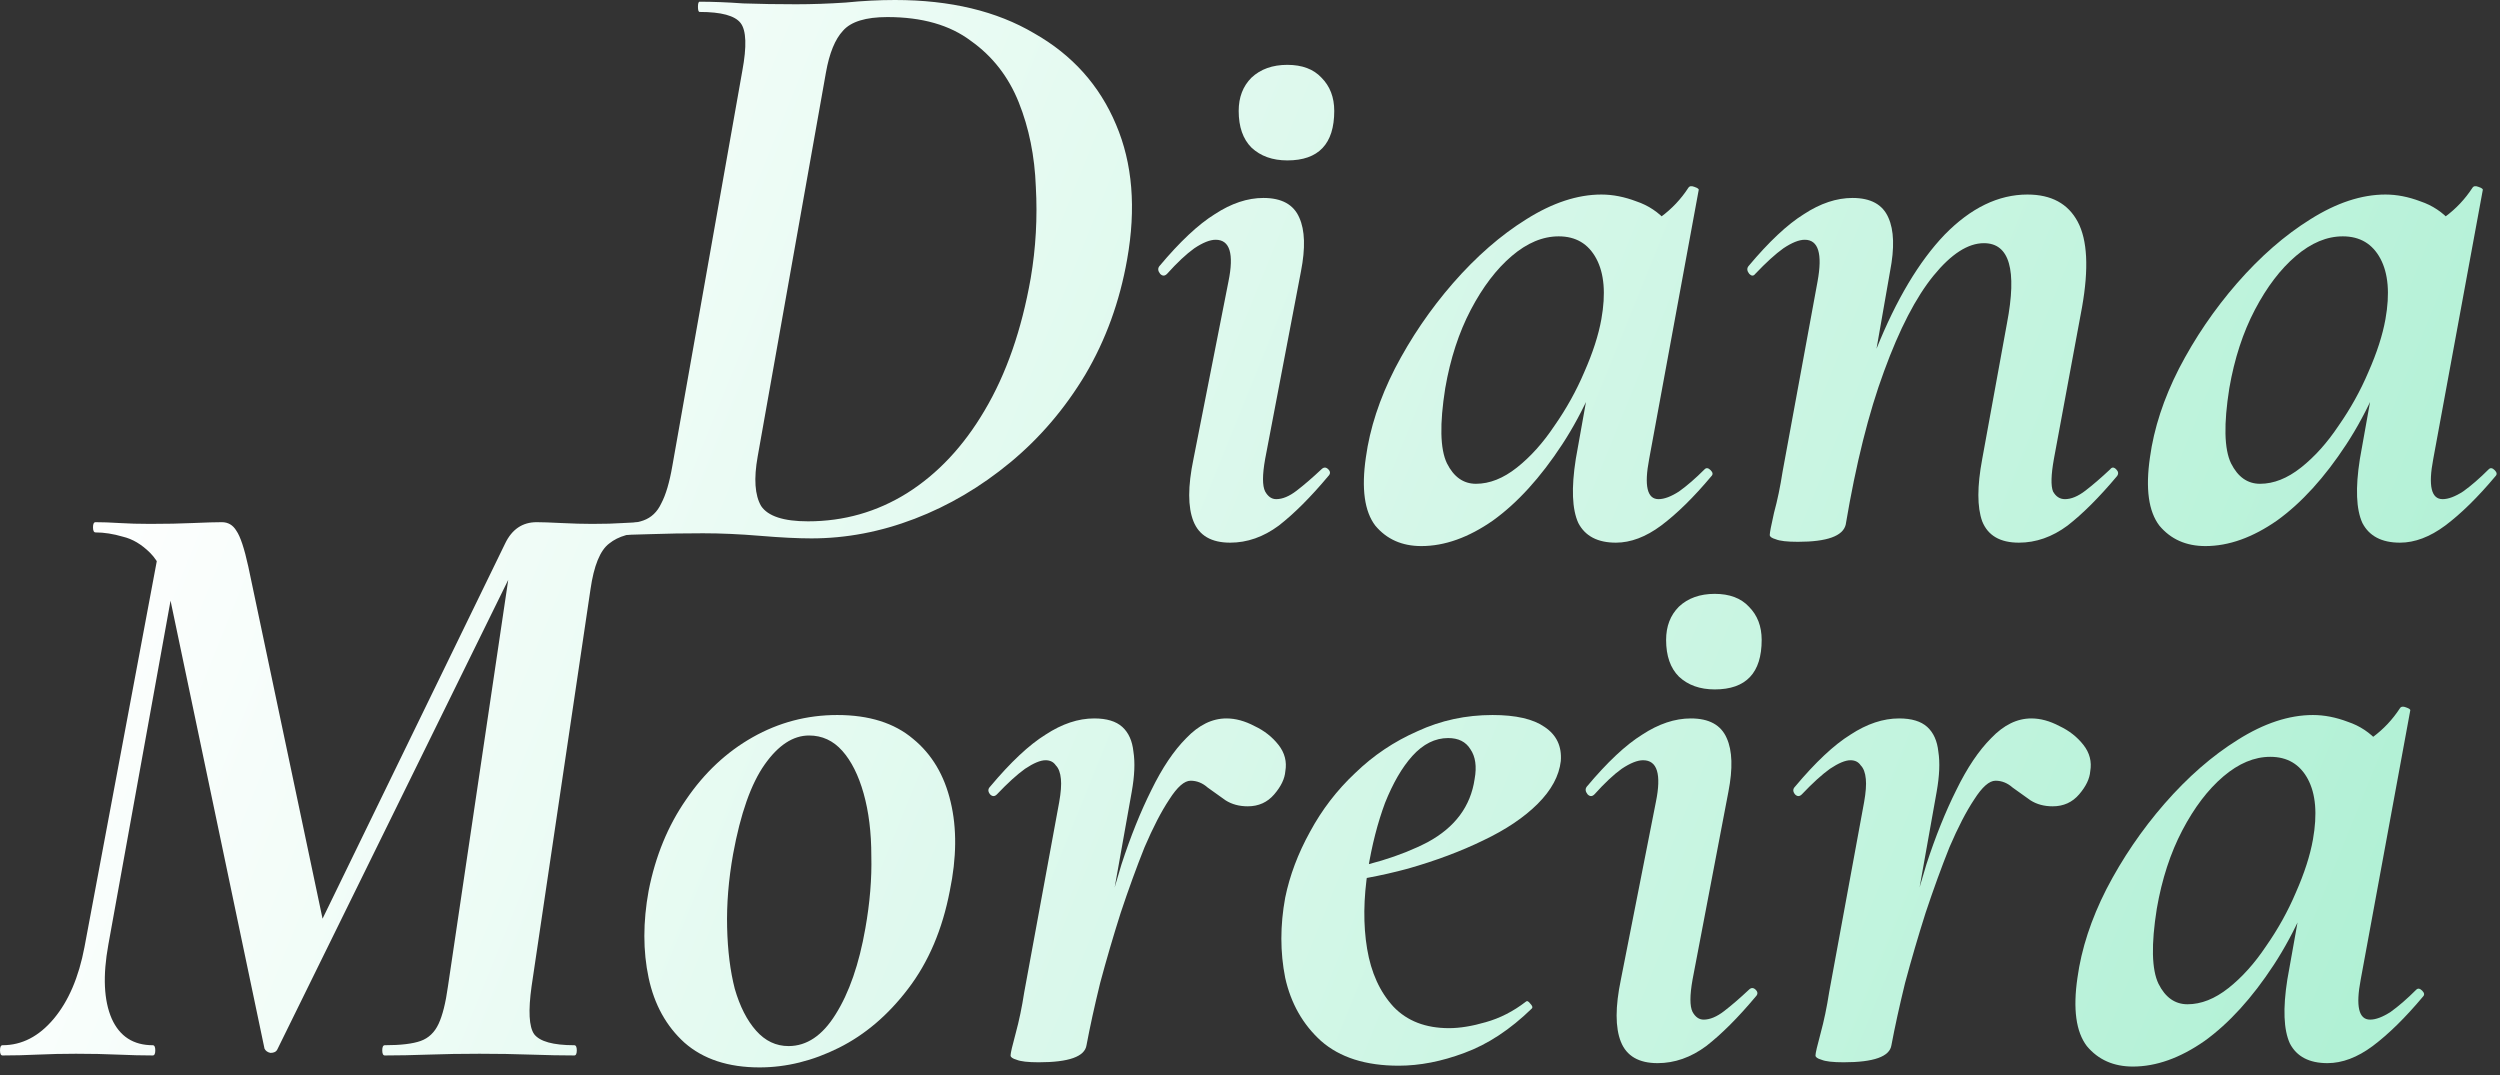
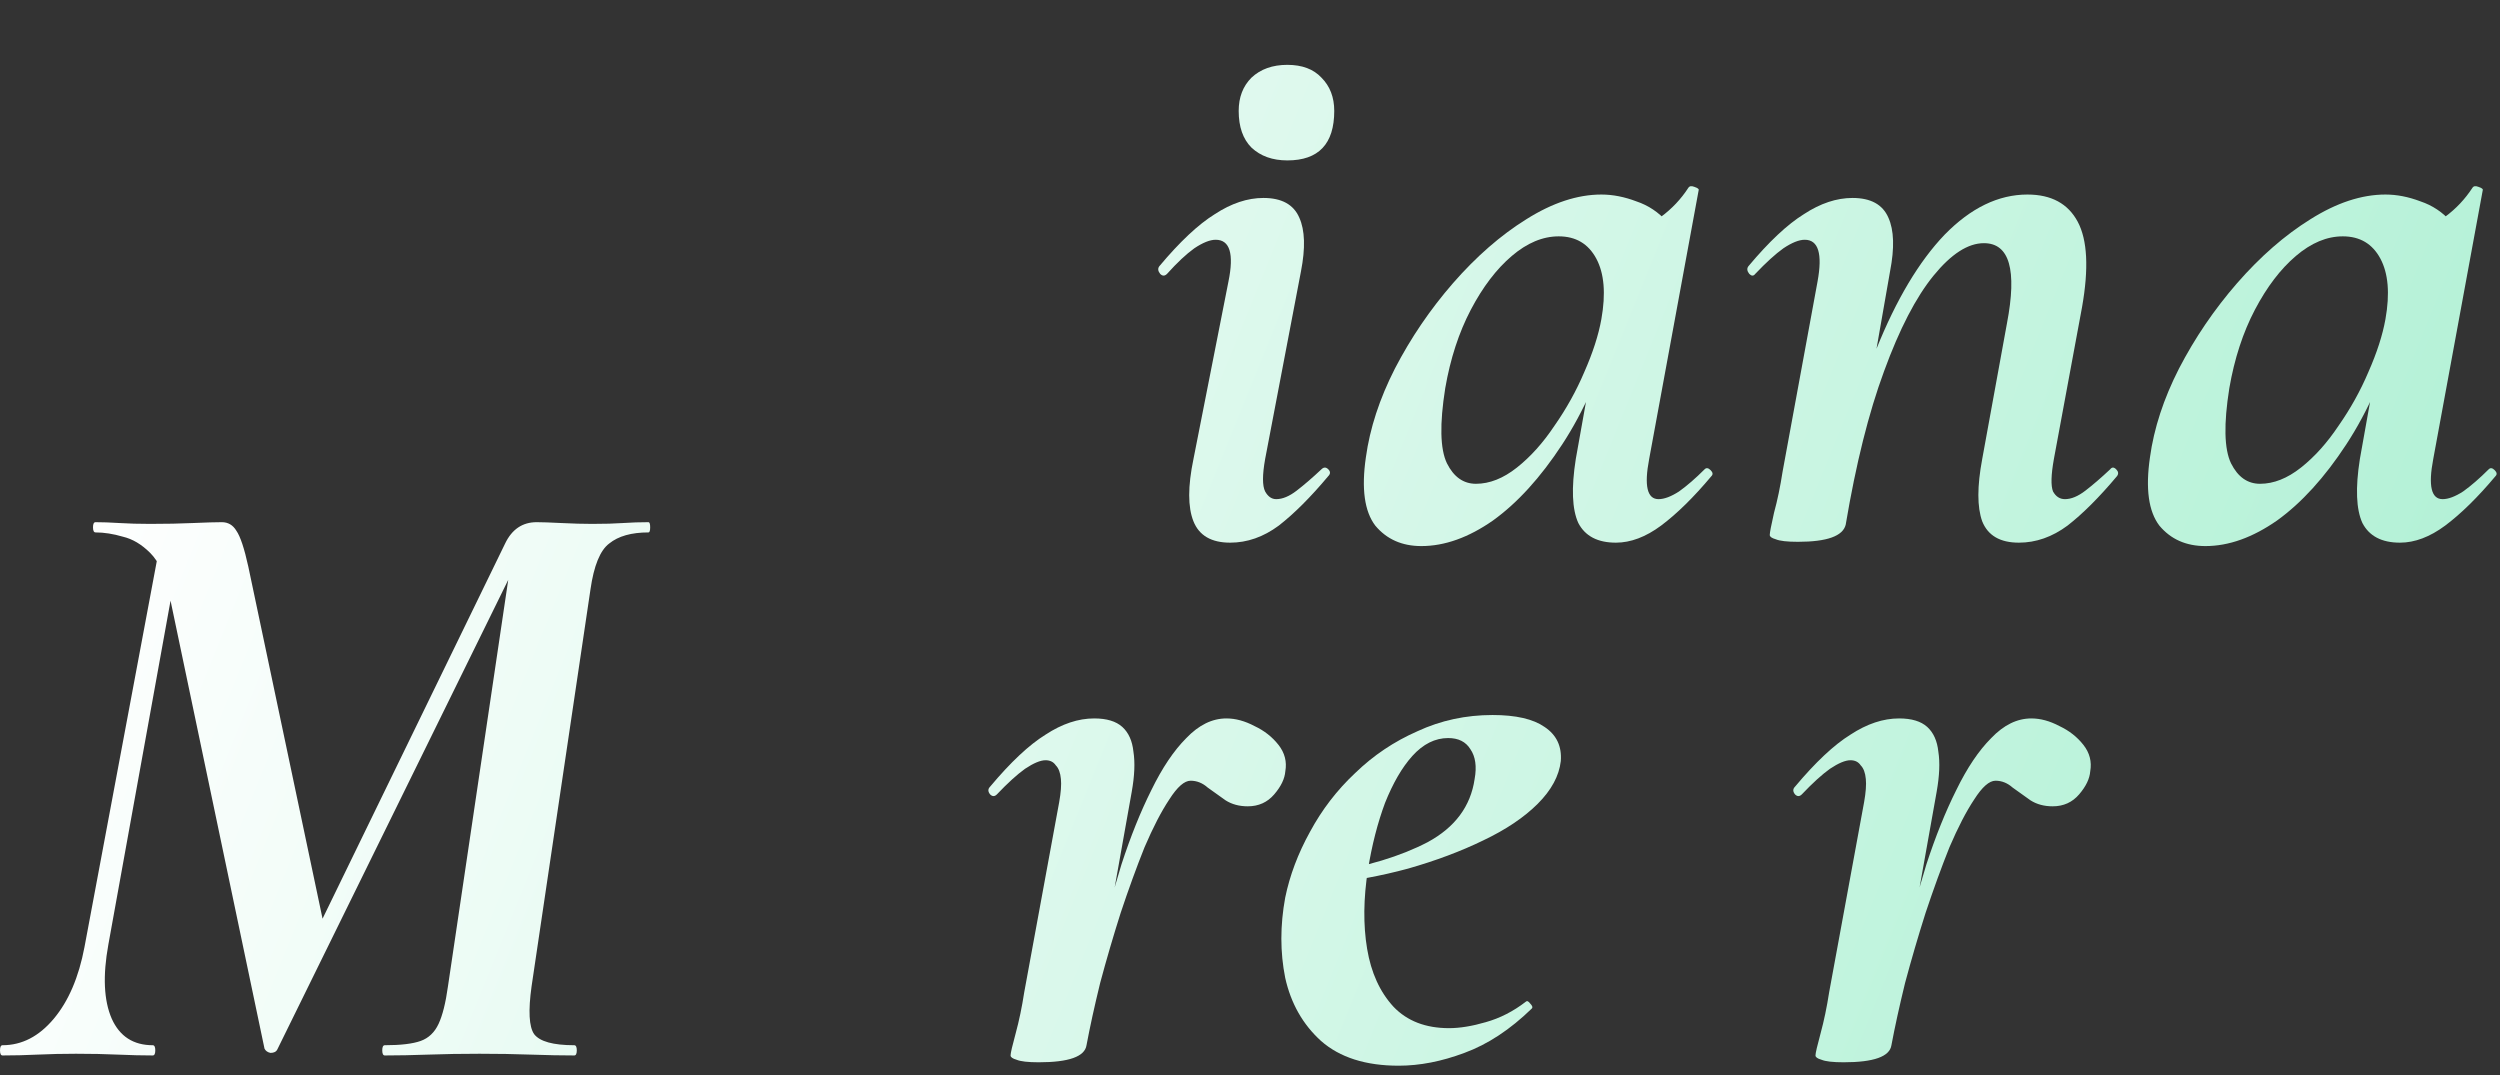
<svg xmlns="http://www.w3.org/2000/svg" width="293" height="126" viewBox="0 0 293 126" fill="none">
  <rect x="0" y="0" width="293" height="126" fill="#333333" stroke="none" />
-   <path d="M95.1 63.1C93.5 63.1 91.5 63 89.1 62.8C86.7 62.6 84.467 62.5 82.4 62.5C80.2 62.5 78.167 62.533 76.3 62.6C74.5 62.667 72.833 62.7 71.3 62.7C71.1 62.7 71 62.5 71 62.1C71 61.7 71.1 61.5 71.3 61.5C73.1 61.5 74.467 61.333 75.4 61C76.333 60.667 77.033 60 77.5 59C78.033 58 78.467 56.533 78.8 54.6L87 8.3C87.533 5.433 87.467 3.567 86.8 2.7C86.133 1.833 84.533 1.4 82 1.4C81.867 1.4 81.8 1.2 81.8 0.8C81.8 0.4 81.867 0.2 82 0.2C83.533 0.2 85.233 0.267 87.1 0.4C89.033 0.467 91.1 0.5 93.3 0.5C95.167 0.5 97.1 0.433 99.1 0.3C101.1 0.1 103.033 0 104.9 0C111.367 0 116.8 1.3 121.2 3.9C125.667 6.433 128.867 10 130.8 14.6C132.733 19.133 133.167 24.4 132.1 30.4C131.233 35.333 129.6 39.833 127.2 43.9C124.8 47.9 121.867 51.333 118.4 54.2C114.933 57.067 111.2 59.267 107.2 60.8C103.2 62.333 99.167 63.1 95.1 63.1ZM94.7 61.1C98.9 61.1 102.767 60 106.3 57.8C109.9 55.533 112.933 52.3 115.4 48.1C117.933 43.833 119.733 38.667 120.8 32.6C121.4 29.067 121.6 25.5 121.4 21.9C121.267 18.3 120.6 15 119.4 12C118.2 9 116.333 6.6 113.8 4.8C111.333 2.933 108.067 2 104 2C101.467 2 99.733 2.533 98.8 3.6C97.867 4.6 97.2 6.233 96.8 8.5L88.8 53.5C88.333 56.1 88.467 58.033 89.2 59.3C90 60.5 91.833 61.1 94.7 61.1Z" fill="url(#paint0_linear_146_1973)" />
  <path d="M144.174 63.6C141.974 63.6 140.541 62.767 139.874 61.1C139.208 59.433 139.208 57 139.874 53.8L143.974 33C144.641 29.733 144.141 28.1 142.474 28.1C141.808 28.1 140.974 28.433 139.974 29.1C139.041 29.767 137.974 30.767 136.774 32.1C136.508 32.367 136.241 32.367 135.974 32.1C135.708 31.767 135.674 31.467 135.874 31.2C138.274 28.333 140.441 26.3 142.374 25.1C144.308 23.833 146.208 23.2 148.074 23.2C150.208 23.2 151.608 23.967 152.274 25.5C152.941 26.967 153.008 29.067 152.474 31.8L148.274 53.8C147.941 55.667 147.941 56.933 148.274 57.6C148.608 58.2 149.041 58.5 149.574 58.5C150.308 58.5 151.108 58.167 151.974 57.5C152.841 56.833 153.808 56 154.874 55C155.141 54.733 155.408 54.733 155.674 55C155.941 55.267 155.941 55.533 155.674 55.8C153.608 58.267 151.674 60.2 149.874 61.6C148.074 62.933 146.174 63.6 144.174 63.6ZM150.874 18.8C149.141 18.8 147.741 18.3 146.674 17.3C145.674 16.3 145.174 14.867 145.174 13C145.174 11.4 145.674 10.1 146.674 9.1C147.741 8.1 149.141 7.6 150.874 7.6C152.608 7.6 153.941 8.1 154.874 9.1C155.874 10.1 156.374 11.4 156.374 13C156.374 16.867 154.541 18.8 150.874 18.8Z" fill="url(#paint1_linear_146_1973)" />
  <path d="M166.581 64C164.315 64 162.515 63.2 161.181 61.6C159.915 59.933 159.548 57.267 160.081 53.6C160.548 50.2 161.681 46.733 163.481 43.2C165.348 39.6 167.615 36.267 170.281 33.2C173.015 30.067 175.881 27.567 178.881 25.7C181.948 23.767 184.881 22.8 187.681 22.8C189.015 22.8 190.381 23.067 191.781 23.6C193.181 24.067 194.381 24.867 195.381 26C196.448 27.067 197.048 28.5 197.181 30.3L191.181 27C192.315 26.867 193.481 26.333 194.681 25.4C195.948 24.467 197.015 23.333 197.881 22C198.015 21.8 198.248 21.767 198.581 21.9C198.981 22.033 199.148 22.167 199.081 22.3L193.281 53.8C192.681 56.933 193.048 58.5 194.381 58.5C195.048 58.5 195.848 58.2 196.781 57.6C197.715 56.933 198.715 56.067 199.781 55C199.981 54.8 200.215 54.833 200.481 55.1C200.748 55.367 200.781 55.6 200.581 55.8C198.515 58.267 196.548 60.2 194.681 61.6C192.881 62.933 191.115 63.6 189.381 63.6C187.248 63.6 185.781 62.833 184.981 61.3C184.248 59.7 184.148 57.2 184.681 53.8L187.181 39.8L189.281 38.1C187.681 43.567 185.615 48.233 183.081 52.1C180.548 55.967 177.848 58.933 174.981 61C172.115 63 169.315 64 166.581 64ZM172.981 56.7C174.581 56.7 176.181 56.067 177.781 54.8C179.381 53.533 180.848 51.9 182.181 49.9C183.581 47.9 184.748 45.8 185.681 43.6C186.681 41.333 187.348 39.267 187.681 37.4C188.215 34.4 188.015 32.033 187.081 30.3C186.148 28.567 184.681 27.7 182.681 27.7C180.815 27.7 178.981 28.467 177.181 30C175.381 31.533 173.781 33.633 172.381 36.3C170.981 38.967 169.981 42.033 169.381 45.5C168.715 49.7 168.781 52.633 169.581 54.3C170.381 55.9 171.515 56.7 172.981 56.7Z" fill="url(#paint2_linear_146_1973)" />
  <path d="M236.615 63.6C234.415 63.6 232.982 62.767 232.315 61.1C231.715 59.433 231.715 57 232.315 53.8L235.215 37.9C236.415 31.633 235.515 28.5 232.515 28.5C230.648 28.5 228.682 29.767 226.615 32.3C224.548 34.833 222.615 38.567 220.815 43.5C219.015 48.367 217.515 54.367 216.315 61.5L214.515 61.4C215.848 53.467 217.648 46.633 219.915 40.9C222.248 35.1 224.915 30.633 227.915 27.5C230.982 24.367 234.215 22.8 237.615 22.8C240.415 22.8 242.382 23.867 243.515 26C244.648 28.133 244.815 31.467 244.015 36L240.715 53.8C240.382 55.667 240.348 56.933 240.615 57.6C240.948 58.2 241.415 58.5 242.015 58.5C242.748 58.5 243.548 58.167 244.415 57.5C245.282 56.833 246.248 56 247.315 55C247.515 54.733 247.748 54.733 248.015 55C248.282 55.267 248.315 55.533 248.115 55.8C246.048 58.267 244.115 60.2 242.315 61.6C240.515 62.933 238.615 63.6 236.615 63.6ZM210.715 63.5C209.448 63.5 208.582 63.4 208.115 63.2C207.648 63.067 207.415 62.9 207.415 62.7C207.415 62.433 207.582 61.567 207.915 60.1C208.315 58.633 208.648 57.033 208.915 55.3L213.015 33C213.615 29.733 213.115 28.1 211.515 28.1C210.848 28.1 210.015 28.433 209.015 29.1C208.082 29.767 206.982 30.767 205.715 32.1C205.515 32.367 205.282 32.367 205.015 32.1C204.748 31.767 204.715 31.467 204.915 31.2C207.315 28.333 209.482 26.3 211.415 25.1C213.348 23.833 215.248 23.2 217.115 23.2C219.248 23.2 220.648 23.967 221.315 25.5C221.982 26.967 222.048 29.067 221.515 31.8L216.315 61.5C215.982 62.833 214.115 63.5 210.715 63.5Z" fill="url(#paint3_linear_146_1973)" />
  <path d="M258.476 64C256.209 64 254.409 63.2 253.076 61.6C251.809 59.933 251.442 57.267 251.976 53.6C252.442 50.2 253.576 46.733 255.376 43.2C257.242 39.6 259.509 36.267 262.176 33.2C264.909 30.067 267.776 27.567 270.776 25.7C273.842 23.767 276.776 22.8 279.576 22.8C280.909 22.8 282.276 23.067 283.676 23.6C285.076 24.067 286.276 24.867 287.276 26C288.342 27.067 288.942 28.5 289.076 30.3L283.076 27C284.209 26.867 285.376 26.333 286.576 25.4C287.842 24.467 288.909 23.333 289.776 22C289.909 21.8 290.142 21.767 290.476 21.9C290.876 22.033 291.042 22.167 290.976 22.3L285.176 53.8C284.576 56.933 284.942 58.5 286.276 58.5C286.942 58.5 287.742 58.2 288.676 57.6C289.609 56.933 290.609 56.067 291.676 55C291.876 54.8 292.109 54.833 292.376 55.1C292.642 55.367 292.676 55.6 292.476 55.8C290.409 58.267 288.442 60.2 286.576 61.6C284.776 62.933 283.009 63.6 281.276 63.6C279.142 63.6 277.676 62.833 276.876 61.3C276.142 59.7 276.042 57.2 276.576 53.8L279.076 39.8L281.176 38.1C279.576 43.567 277.509 48.233 274.976 52.1C272.442 55.967 269.742 58.933 266.876 61C264.009 63 261.209 64 258.476 64ZM264.876 56.7C266.476 56.7 268.076 56.067 269.676 54.8C271.276 53.533 272.742 51.9 274.076 49.9C275.476 47.9 276.642 45.8 277.576 43.6C278.576 41.333 279.242 39.267 279.576 37.4C280.109 34.4 279.909 32.033 278.976 30.3C278.042 28.567 276.576 27.7 274.576 27.7C272.709 27.7 270.876 28.467 269.076 30C267.276 31.533 265.676 33.633 264.276 36.3C262.876 38.967 261.876 42.033 261.276 45.5C260.609 49.7 260.676 52.633 261.476 54.3C262.276 55.9 263.409 56.7 264.876 56.7Z" fill="url(#paint4_linear_146_1973)" />
-   <path d="M45.1 123.7C44.9 123.7 44.8 123.5 44.8 123.1C44.8 122.7 44.9 122.5 45.1 122.5C46.967 122.5 48.367 122.333 49.3 122C50.233 121.667 50.933 121 51.4 120C51.867 119 52.233 117.533 52.5 115.6L59.9 65.7L62.3 62.4L32.5 123C32.367 123.267 32.1 123.4 31.7 123.4C31.367 123.333 31.133 123.167 31 122.9L19.8 69.5C19.333 67.367 18.6 65.8 17.6 64.8C16.6 63.8 15.533 63.167 14.4 62.9C13.267 62.567 12.2 62.4 11.2 62.4C11 62.4 10.9 62.2 10.9 61.8C10.9 61.4 11 61.2 11.2 61.2C12 61.2 12.933 61.233 14 61.3C15.067 61.367 16.267 61.4 17.6 61.4C19.467 61.4 21.133 61.367 22.6 61.3C24.133 61.233 25.267 61.2 26 61.2C26.733 61.2 27.3 61.533 27.7 62.2C28.167 62.867 28.633 64.267 29.1 66.4L38.4 110.5L31.9 119.8L59.2 63.7C60 62.033 61.233 61.2 62.9 61.2C63.5 61.2 64.467 61.233 65.8 61.3C67.133 61.367 68.333 61.4 69.4 61.4C70.867 61.4 72.067 61.367 73 61.3C74 61.233 75 61.2 76 61.2C76.133 61.2 76.2 61.4 76.2 61.8C76.2 62.2 76.133 62.4 76 62.4C74 62.4 72.467 62.833 71.4 63.7C70.333 64.5 69.6 66.3 69.2 69.1L62.3 115.6C61.9 118.467 62 120.333 62.6 121.2C63.267 122.067 64.833 122.5 67.3 122.5C67.5 122.5 67.6 122.7 67.6 123.1C67.6 123.5 67.5 123.7 67.3 123.7C65.833 123.7 64.133 123.667 62.2 123.6C60.333 123.533 58.333 123.5 56.2 123.5C54.067 123.5 52.067 123.533 50.2 123.6C48.333 123.667 46.633 123.7 45.1 123.7ZM0.3 123.7C0.1 123.7 0 123.5 0 123.1C0 122.7 0.1 122.5 0.3 122.5C2.567 122.5 4.567 121.467 6.3 119.4C8.033 117.333 9.233 114.533 9.9 111L18.8 63.5L21.2 63.7L12.7 110.7C12.033 114.367 12.167 117.267 13.1 119.4C14.033 121.467 15.633 122.5 17.9 122.5C18.1 122.5 18.2 122.7 18.2 123.1C18.2 123.5 18.1 123.7 17.9 123.7C16.7 123.7 15.333 123.667 13.8 123.6C12.333 123.533 10.7 123.5 8.9 123.5C7.367 123.5 5.867 123.533 4.4 123.6C3 123.667 1.633 123.7 0.3 123.7Z" fill="url(#paint5_linear_146_1973)" />
-   <path d="M89.019 125.1C85.352 125.1 82.419 124.133 80.219 122.2C78.085 120.267 76.685 117.733 76.019 114.6C75.352 111.467 75.352 108.067 76.019 104.4C76.819 100.333 78.285 96.767 80.419 93.7C82.552 90.567 85.152 88.133 88.219 86.4C91.285 84.667 94.585 83.8 98.119 83.8C101.852 83.8 104.819 84.733 107.019 86.6C109.219 88.4 110.685 90.867 111.419 94C112.152 97.067 112.119 100.533 111.319 104.4C110.452 108.933 108.819 112.767 106.419 115.9C104.085 118.967 101.385 121.267 98.319 122.8C95.252 124.333 92.152 125.1 89.019 125.1ZM92.419 122.6C94.552 122.6 96.385 121.367 97.919 118.9C99.519 116.367 100.685 113 101.419 108.8C101.952 105.8 102.185 102.967 102.119 100.3C102.119 97.567 101.819 95.133 101.219 93C100.619 90.867 99.785 89.2 98.719 88C97.652 86.8 96.352 86.2 94.819 86.2C92.952 86.2 91.219 87.333 89.619 89.6C88.019 91.867 86.785 95.367 85.919 100.1C85.385 103.1 85.152 105.967 85.219 108.7C85.285 111.433 85.585 113.833 86.119 115.9C86.719 117.967 87.552 119.6 88.619 120.8C89.685 122 90.952 122.6 92.419 122.6Z" fill="url(#paint6_linear_146_1973)" />
+   <path d="M45.1 123.7C44.9 123.7 44.8 123.5 44.8 123.1C44.8 122.7 44.9 122.5 45.1 122.5C46.967 122.5 48.367 122.333 49.3 122C50.233 121.667 50.933 121 51.4 120C51.867 119 52.233 117.533 52.5 115.6L59.9 65.7L62.3 62.4L32.5 123C32.367 123.267 32.1 123.4 31.7 123.4C31.367 123.333 31.133 123.167 31 122.9L19.8 69.5C19.333 67.367 18.6 65.8 17.6 64.8C16.6 63.8 15.533 63.167 14.4 62.9C13.267 62.567 12.2 62.4 11.2 62.4C11 62.4 10.9 62.2 10.9 61.8C10.9 61.4 11 61.2 11.2 61.2C12 61.2 12.933 61.233 14 61.3C15.067 61.367 16.267 61.4 17.6 61.4C19.467 61.4 21.133 61.367 22.6 61.3C24.133 61.233 25.267 61.2 26 61.2C26.733 61.2 27.3 61.533 27.7 62.2C28.167 62.867 28.633 64.267 29.1 66.4L38.4 110.5L31.9 119.8L59.2 63.7C60 62.033 61.233 61.2 62.9 61.2C63.5 61.2 64.467 61.233 65.8 61.3C67.133 61.367 68.333 61.4 69.4 61.4C70.867 61.4 72.067 61.367 73 61.3C74 61.233 75 61.2 76 61.2C76.133 61.2 76.2 61.4 76.2 61.8C76.2 62.2 76.133 62.4 76 62.4C74 62.4 72.467 62.833 71.4 63.7C70.333 64.5 69.6 66.3 69.2 69.1L62.3 115.6C61.9 118.467 62 120.333 62.6 121.2C63.267 122.067 64.833 122.5 67.3 122.5C67.5 122.5 67.6 122.7 67.6 123.1C67.6 123.5 67.5 123.7 67.3 123.7C65.833 123.7 64.133 123.667 62.2 123.6C60.333 123.533 58.333 123.5 56.2 123.5C54.067 123.5 52.067 123.533 50.2 123.6C48.333 123.667 46.633 123.7 45.1 123.7ZM0.3 123.7C0.1 123.7 0 123.5 0 123.1C0 122.7 0.1 122.5 0.3 122.5C2.567 122.5 4.567 121.467 6.3 119.4C8.033 117.333 9.233 114.533 9.9 111L18.8 63.5L21.2 63.7L12.7 110.7C12.033 114.367 12.167 117.267 13.1 119.4C14.033 121.467 15.633 122.5 17.9 122.5C18.1 122.5 18.2 122.7 18.2 123.1C18.2 123.5 18.1 123.7 17.9 123.7C16.7 123.7 15.333 123.667 13.8 123.6C12.333 123.533 10.7 123.5 8.9 123.5C7.367 123.5 5.867 123.533 4.4 123.6C3 123.667 1.633 123.7 0.3 123.7" fill="url(#paint5_linear_146_1973)" />
  <path d="M127.339 122.5L126.339 122.4C127.006 118.867 127.772 115.3 128.639 111.7C129.506 108.033 130.439 104.567 131.439 101.3C132.506 98.033 133.672 95.133 134.939 92.6C136.206 90 137.572 87.967 139.039 86.5C140.506 84.967 142.072 84.2 143.739 84.2C144.806 84.2 145.906 84.5 147.039 85.1C148.172 85.633 149.106 86.367 149.839 87.3C150.572 88.233 150.839 89.267 150.639 90.4C150.572 91.267 150.139 92.167 149.339 93.1C148.539 94.033 147.506 94.5 146.239 94.5C145.239 94.5 144.372 94.267 143.639 93.8C142.906 93.267 142.206 92.767 141.539 92.3C140.939 91.767 140.272 91.5 139.539 91.5C138.806 91.5 137.972 92.233 137.039 93.7C136.106 95.1 135.139 96.967 134.139 99.3C133.206 101.633 132.272 104.2 131.339 107C130.472 109.733 129.672 112.467 128.939 115.2C128.272 117.933 127.739 120.367 127.339 122.5ZM121.739 124.5C120.472 124.5 119.606 124.4 119.139 124.2C118.672 124.067 118.439 123.9 118.439 123.7C118.439 123.433 118.639 122.567 119.039 121.1C119.439 119.633 119.772 118.033 120.039 116.3L124.139 94C124.339 92.867 124.406 91.967 124.339 91.3C124.272 90.567 124.072 90.033 123.739 89.7C123.472 89.3 123.072 89.1 122.539 89.1C121.939 89.1 121.139 89.433 120.139 90.1C119.206 90.767 118.106 91.767 116.839 93.1C116.572 93.367 116.306 93.367 116.039 93.1C115.772 92.767 115.772 92.467 116.039 92.2C118.439 89.333 120.606 87.3 122.539 86.1C124.472 84.833 126.372 84.2 128.239 84.2C129.706 84.2 130.806 84.533 131.539 85.2C132.272 85.867 132.706 86.833 132.839 88.1C133.039 89.367 132.972 90.933 132.639 92.8L127.339 122.5C127.139 123.833 125.272 124.5 121.739 124.5Z" fill="url(#paint7_linear_146_1973)" />
  <path d="M163.926 124.9C160.059 124.9 157.026 123.933 154.826 122C152.692 120.067 151.292 117.6 150.626 114.6C150.026 111.6 150.026 108.467 150.626 105.2C151.159 102.6 152.126 100.033 153.526 97.5C154.926 94.9 156.692 92.6 158.826 90.6C160.959 88.533 163.392 86.9 166.126 85.7C168.859 84.433 171.792 83.8 174.926 83.8C177.659 83.8 179.692 84.267 181.026 85.2C182.426 86.133 183.059 87.467 182.926 89.2C182.726 90.933 181.826 92.6 180.226 94.2C178.626 95.8 176.492 97.233 173.826 98.5C171.226 99.767 168.292 100.867 165.026 101.8C161.826 102.667 158.559 103.267 155.226 103.6L155.426 102.3C160.159 101.567 164.126 100.367 167.326 98.7C170.526 96.967 172.359 94.5 172.826 91.3C173.092 89.833 172.926 88.667 172.326 87.8C171.792 86.933 170.926 86.5 169.726 86.5C168.192 86.5 166.792 87.2 165.526 88.6C164.326 89.933 163.259 91.767 162.326 94.1C161.459 96.433 160.792 99.033 160.326 101.9C159.792 105.3 159.759 108.4 160.226 111.2C160.692 114 161.726 116.267 163.326 118C164.926 119.667 167.092 120.5 169.826 120.5C171.092 120.5 172.526 120.267 174.126 119.8C175.792 119.333 177.359 118.533 178.826 117.4C178.959 117.267 179.126 117.333 179.326 117.6C179.592 117.867 179.659 118.067 179.526 118.2C176.992 120.667 174.359 122.4 171.626 123.4C168.959 124.4 166.392 124.9 163.926 124.9Z" fill="url(#paint8_linear_146_1973)" />
-   <path d="M194.268 124.6C192.068 124.6 190.635 123.767 189.968 122.1C189.301 120.433 189.301 118 189.968 114.8L194.068 94C194.735 90.733 194.235 89.1 192.568 89.1C191.901 89.1 191.068 89.433 190.068 90.1C189.135 90.767 188.068 91.767 186.868 93.1C186.601 93.367 186.335 93.367 186.068 93.1C185.801 92.767 185.768 92.467 185.968 92.2C188.368 89.333 190.535 87.3 192.468 86.1C194.401 84.833 196.301 84.2 198.168 84.2C200.301 84.2 201.701 84.967 202.368 86.5C203.035 87.967 203.101 90.067 202.568 92.8L198.368 114.8C198.035 116.667 198.035 117.933 198.368 118.6C198.701 119.2 199.135 119.5 199.668 119.5C200.401 119.5 201.201 119.167 202.068 118.5C202.935 117.833 203.901 117 204.968 116C205.235 115.733 205.501 115.733 205.768 116C206.035 116.267 206.035 116.533 205.768 116.8C203.701 119.267 201.768 121.2 199.968 122.6C198.168 123.933 196.268 124.6 194.268 124.6ZM200.968 80.8C199.235 80.8 197.835 80.3 196.768 79.3C195.768 78.3 195.268 76.867 195.268 75C195.268 73.4 195.768 72.1 196.768 71.1C197.835 70.1 199.235 69.6 200.968 69.6C202.701 69.6 204.035 70.1 204.968 71.1C205.968 72.1 206.468 73.4 206.468 75C206.468 78.867 204.635 80.8 200.968 80.8Z" fill="url(#paint9_linear_146_1973)" />
  <path d="M221.675 122.5L220.675 122.4C221.342 118.867 222.108 115.3 222.975 111.7C223.842 108.033 224.775 104.567 225.775 101.3C226.842 98.033 228.008 95.133 229.275 92.6C230.542 90 231.908 87.967 233.375 86.5C234.842 84.967 236.408 84.2 238.075 84.2C239.142 84.2 240.242 84.5 241.375 85.1C242.508 85.633 243.442 86.367 244.175 87.3C244.908 88.233 245.175 89.267 244.975 90.4C244.908 91.267 244.475 92.167 243.675 93.1C242.875 94.033 241.842 94.5 240.575 94.5C239.575 94.5 238.708 94.267 237.975 93.8C237.242 93.267 236.542 92.767 235.875 92.3C235.275 91.767 234.608 91.5 233.875 91.5C233.142 91.5 232.308 92.233 231.375 93.7C230.442 95.1 229.475 96.967 228.475 99.3C227.542 101.633 226.608 104.2 225.675 107C224.808 109.733 224.008 112.467 223.275 115.2C222.608 117.933 222.075 120.367 221.675 122.5ZM216.075 124.5C214.808 124.5 213.942 124.4 213.475 124.2C213.008 124.067 212.775 123.9 212.775 123.7C212.775 123.433 212.975 122.567 213.375 121.1C213.775 119.633 214.108 118.033 214.375 116.3L218.475 94C218.675 92.867 218.742 91.967 218.675 91.3C218.608 90.567 218.408 90.033 218.075 89.7C217.808 89.3 217.408 89.1 216.875 89.1C216.275 89.1 215.475 89.433 214.475 90.1C213.542 90.767 212.442 91.767 211.175 93.1C210.908 93.367 210.642 93.367 210.375 93.1C210.108 92.767 210.108 92.467 210.375 92.2C212.775 89.333 214.942 87.3 216.875 86.1C218.808 84.833 220.708 84.2 222.575 84.2C224.042 84.2 225.142 84.533 225.875 85.2C226.608 85.867 227.042 86.833 227.175 88.1C227.375 89.367 227.308 90.933 226.975 92.8L221.675 122.5C221.475 123.833 219.608 124.5 216.075 124.5Z" fill="url(#paint10_linear_146_1973)" />
-   <path d="M249.976 125C247.709 125 245.909 124.2 244.576 122.6C243.309 120.933 242.942 118.267 243.476 114.6C243.942 111.2 245.076 107.733 246.876 104.2C248.742 100.6 251.009 97.267 253.676 94.2C256.409 91.067 259.276 88.567 262.276 86.7C265.342 84.767 268.276 83.8 271.076 83.8C272.409 83.8 273.776 84.067 275.176 84.6C276.576 85.067 277.776 85.867 278.776 87C279.842 88.067 280.442 89.5 280.576 91.3L274.576 88C275.709 87.867 276.876 87.333 278.076 86.4C279.342 85.467 280.409 84.333 281.276 83C281.409 82.8 281.642 82.767 281.976 82.9C282.376 83.033 282.542 83.167 282.476 83.3L276.676 114.8C276.076 117.933 276.442 119.5 277.776 119.5C278.442 119.5 279.242 119.2 280.176 118.6C281.109 117.933 282.109 117.067 283.176 116C283.376 115.8 283.609 115.833 283.876 116.1C284.142 116.367 284.176 116.6 283.976 116.8C281.909 119.267 279.942 121.2 278.076 122.6C276.276 123.933 274.509 124.6 272.776 124.6C270.642 124.6 269.176 123.833 268.376 122.3C267.642 120.7 267.542 118.2 268.076 114.8L270.576 100.8L272.676 99.1C271.076 104.567 269.009 109.233 266.476 113.1C263.942 116.967 261.242 119.933 258.376 122C255.509 124 252.709 125 249.976 125ZM256.376 117.7C257.976 117.7 259.576 117.067 261.176 115.8C262.776 114.533 264.242 112.9 265.576 110.9C266.976 108.9 268.142 106.8 269.076 104.6C270.076 102.333 270.742 100.267 271.076 98.4C271.609 95.4 271.409 93.033 270.476 91.3C269.542 89.567 268.076 88.7 266.076 88.7C264.209 88.7 262.376 89.467 260.576 91C258.776 92.533 257.176 94.633 255.776 97.3C254.376 99.967 253.376 103.033 252.776 106.5C252.109 110.7 252.176 113.633 252.976 115.3C253.776 116.9 254.909 117.7 256.376 117.7Z" fill="url(#paint11_linear_146_1973)" />
  <defs>
    <linearGradient id="paint0_linear_146_1973" x1="24.5" y1="18" x2="288.5" y2="125" gradientUnits="userSpaceOnUse">
      <stop stop-color="white" />
      <stop offset="1" stop-color="#ADF0D3" />
    </linearGradient>
    <linearGradient id="paint1_linear_146_1973" x1="24.5" y1="18" x2="288.5" y2="125" gradientUnits="userSpaceOnUse">
      <stop stop-color="white" />
      <stop offset="1" stop-color="#ADF0D3" />
    </linearGradient>
    <linearGradient id="paint2_linear_146_1973" x1="24.5" y1="18" x2="288.5" y2="125" gradientUnits="userSpaceOnUse">
      <stop stop-color="white" />
      <stop offset="1" stop-color="#ADF0D3" />
    </linearGradient>
    <linearGradient id="paint3_linear_146_1973" x1="24.5" y1="18" x2="288.5" y2="125" gradientUnits="userSpaceOnUse">
      <stop stop-color="white" />
      <stop offset="1" stop-color="#ADF0D3" />
    </linearGradient>
    <linearGradient id="paint4_linear_146_1973" x1="24.5" y1="18" x2="288.5" y2="125" gradientUnits="userSpaceOnUse">
      <stop stop-color="white" />
      <stop offset="1" stop-color="#ADF0D3" />
    </linearGradient>
    <linearGradient id="paint5_linear_146_1973" x1="24.5" y1="18" x2="288.5" y2="125" gradientUnits="userSpaceOnUse">
      <stop stop-color="white" />
      <stop offset="1" stop-color="#ADF0D3" />
    </linearGradient>
    <linearGradient id="paint6_linear_146_1973" x1="24.5" y1="18" x2="288.5" y2="125" gradientUnits="userSpaceOnUse">
      <stop stop-color="white" />
      <stop offset="1" stop-color="#ADF0D3" />
    </linearGradient>
    <linearGradient id="paint7_linear_146_1973" x1="24.5" y1="18" x2="288.5" y2="125" gradientUnits="userSpaceOnUse">
      <stop stop-color="white" />
      <stop offset="1" stop-color="#ADF0D3" />
    </linearGradient>
    <linearGradient id="paint8_linear_146_1973" x1="24.5" y1="18" x2="288.5" y2="125" gradientUnits="userSpaceOnUse">
      <stop stop-color="white" />
      <stop offset="1" stop-color="#ADF0D3" />
    </linearGradient>
    <linearGradient id="paint9_linear_146_1973" x1="24.5" y1="18" x2="288.5" y2="125" gradientUnits="userSpaceOnUse">
      <stop stop-color="white" />
      <stop offset="1" stop-color="#ADF0D3" />
    </linearGradient>
    <linearGradient id="paint10_linear_146_1973" x1="24.5" y1="18" x2="288.5" y2="125" gradientUnits="userSpaceOnUse">
      <stop stop-color="white" />
      <stop offset="1" stop-color="#ADF0D3" />
    </linearGradient>
    <linearGradient id="paint11_linear_146_1973" x1="24.5" y1="18" x2="288.5" y2="125" gradientUnits="userSpaceOnUse">
      <stop stop-color="white" />
      <stop offset="1" stop-color="#ADF0D3" />
    </linearGradient>
  </defs>
</svg>